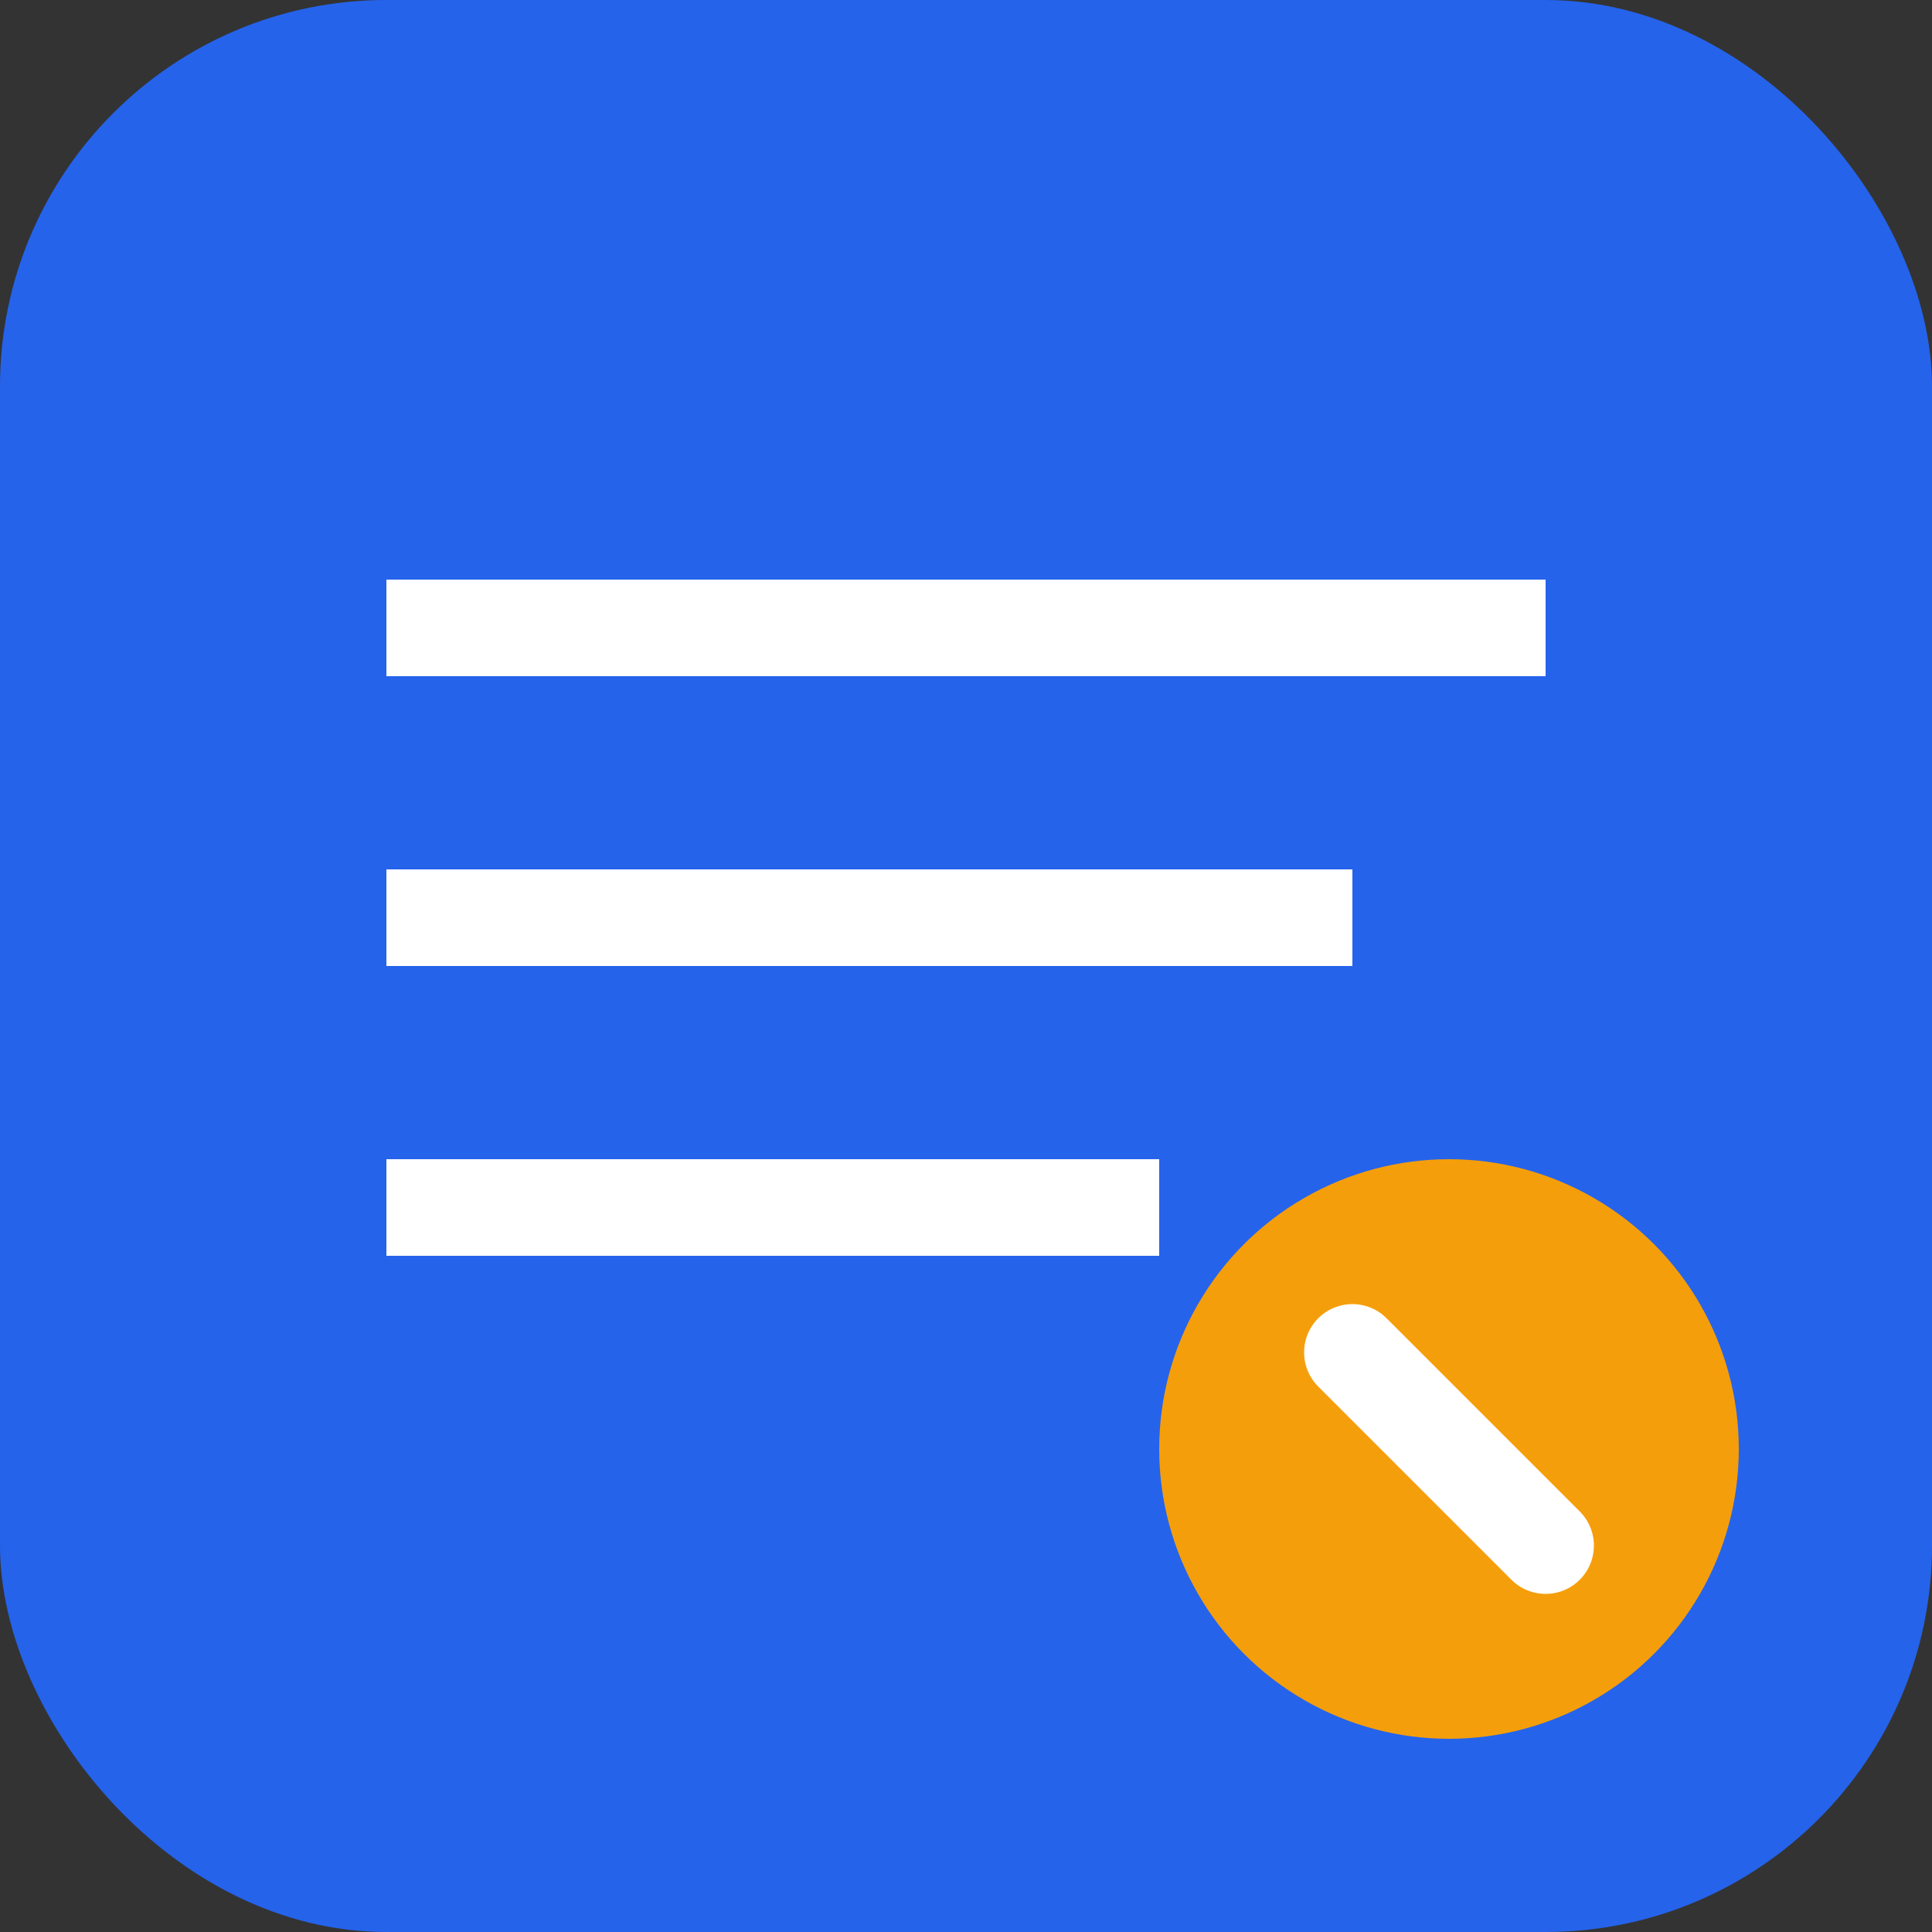
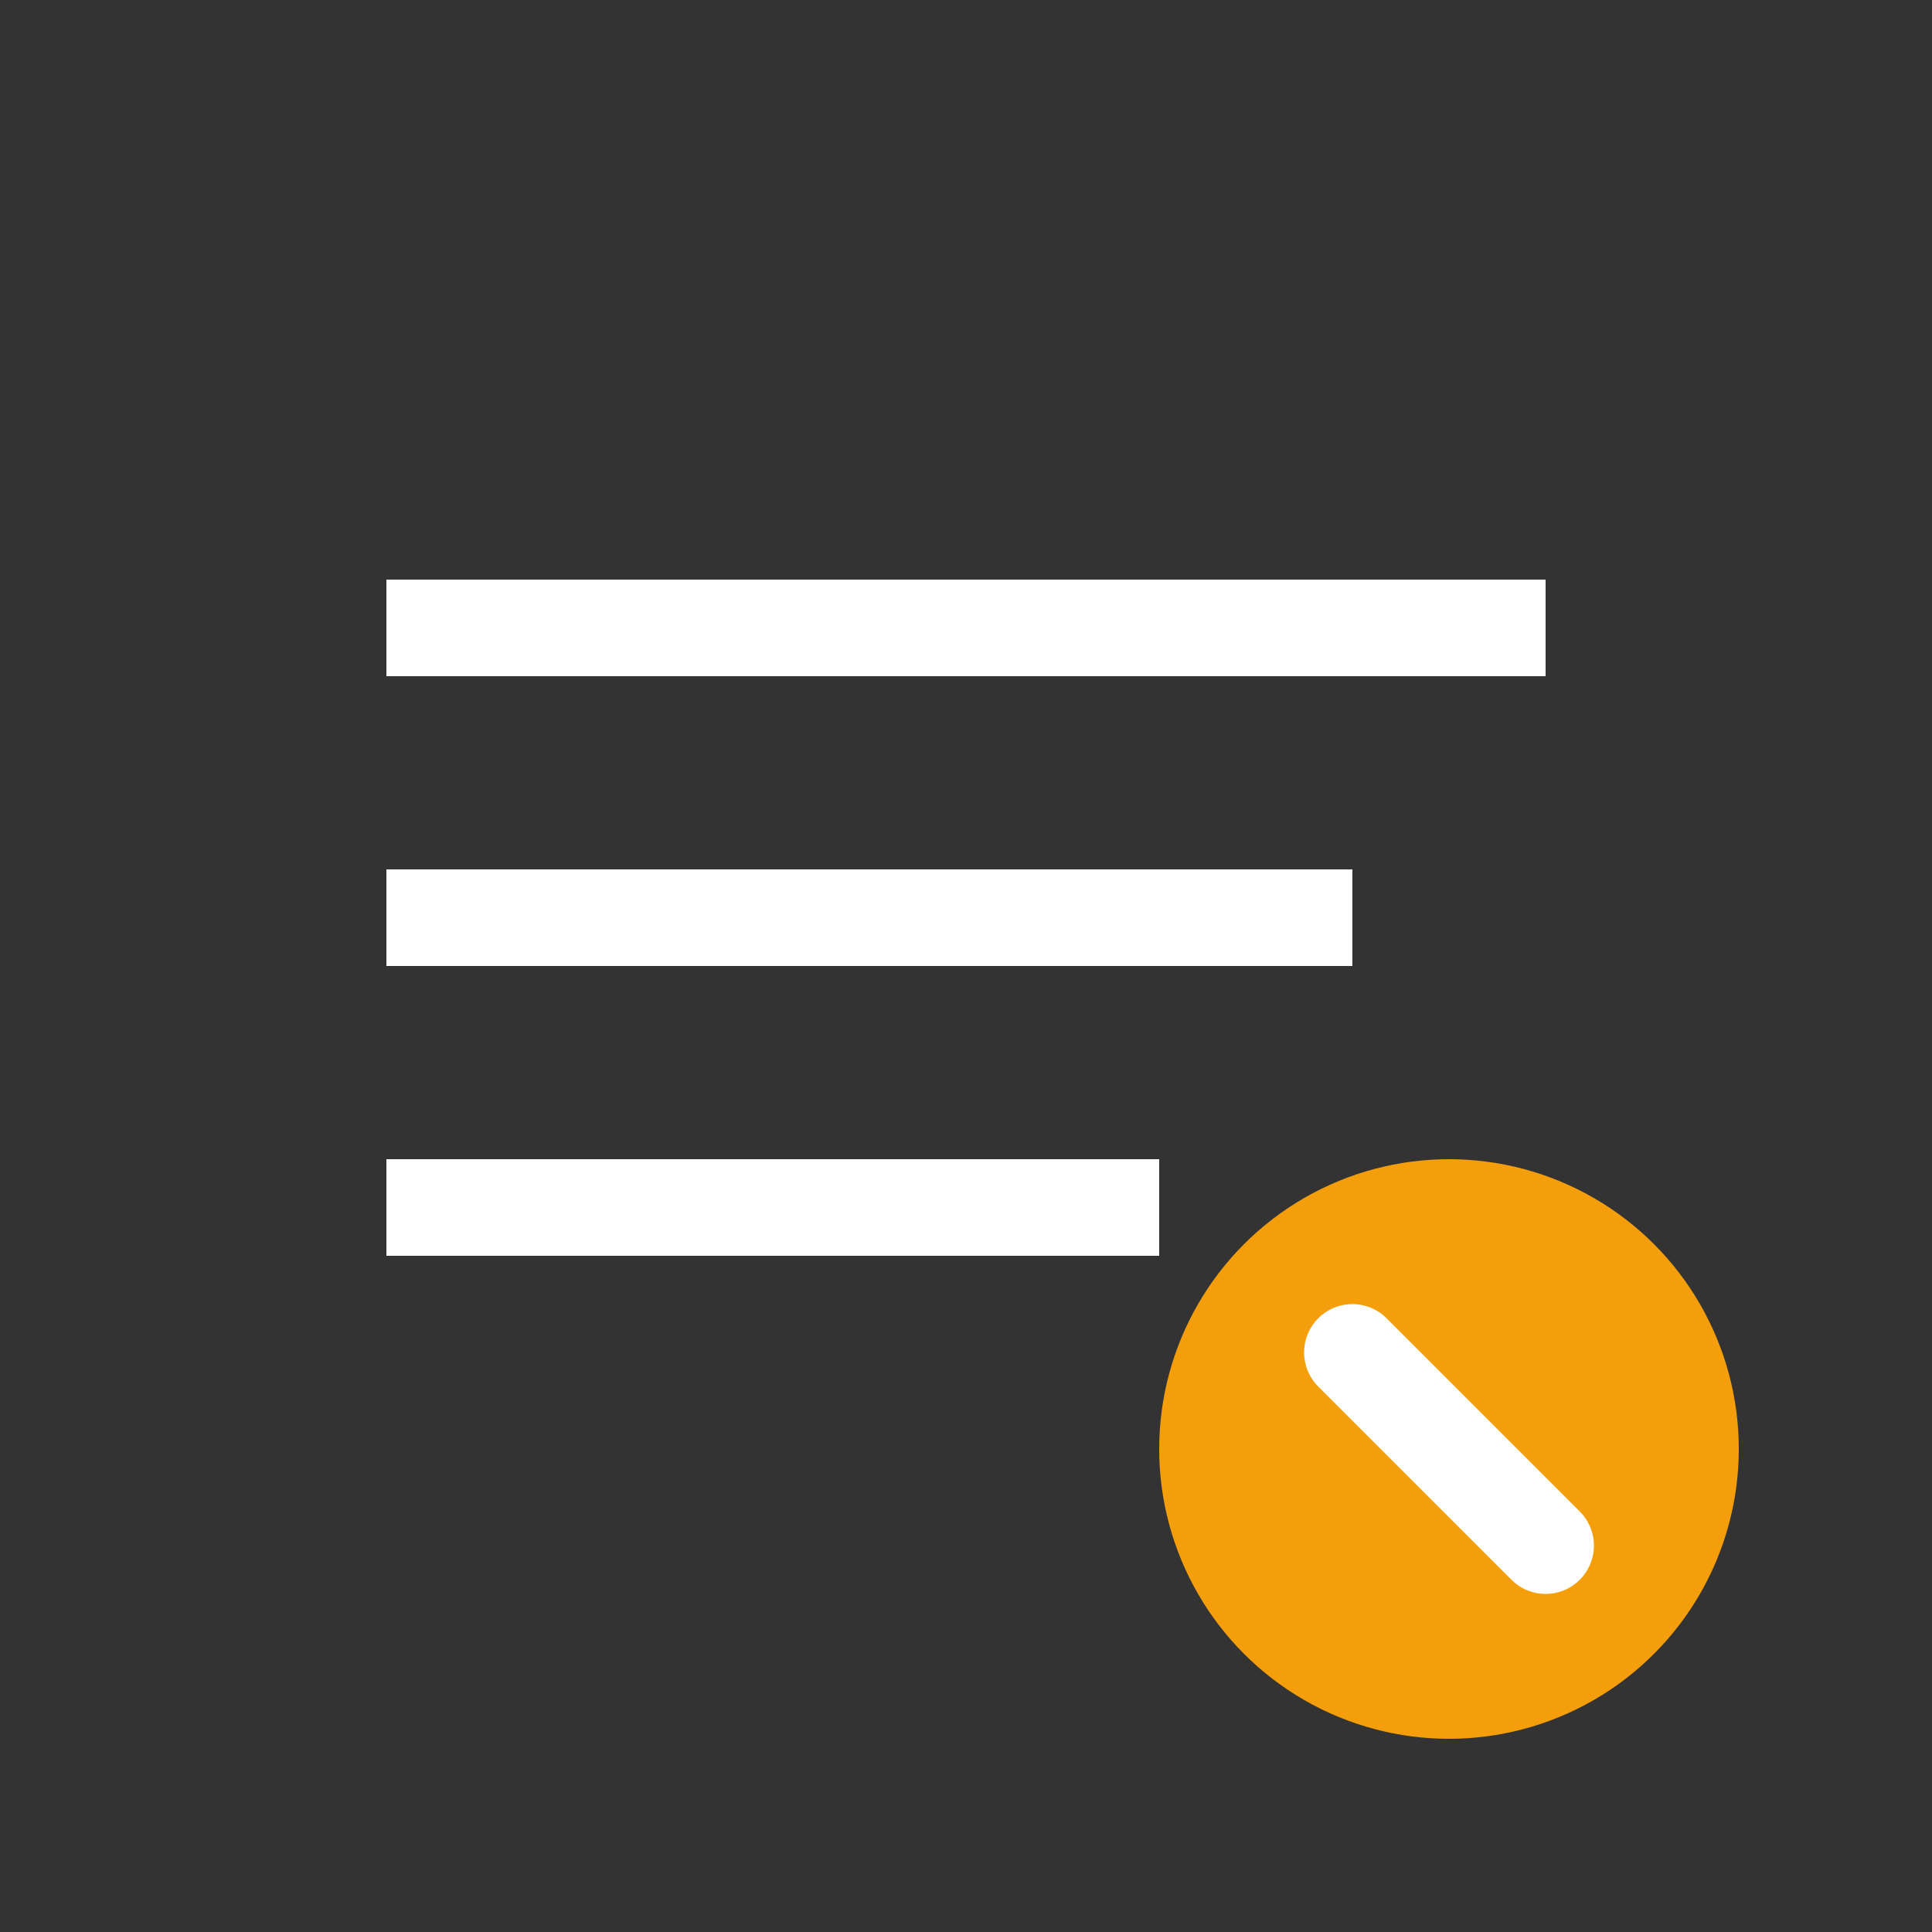
<svg xmlns="http://www.w3.org/2000/svg" width="40" height="40" viewBox="0 0 40 40" fill="none">
  <rect x="0" y="0" width="40" height="40" fill="#333333" stroke="none" />
-   <rect width="40" height="40" rx="8" fill="#2563eb" />
  <path d="M8 12h24v2H8v-2zm0 6h20v2H8v-2zm0 6h16v2H8v-2z" fill="white" />
  <circle cx="30" cy="30" r="6" fill="#f59e0b" />
  <path d="M28 28l4 4" stroke="white" stroke-width="2" stroke-linecap="round" />
</svg>